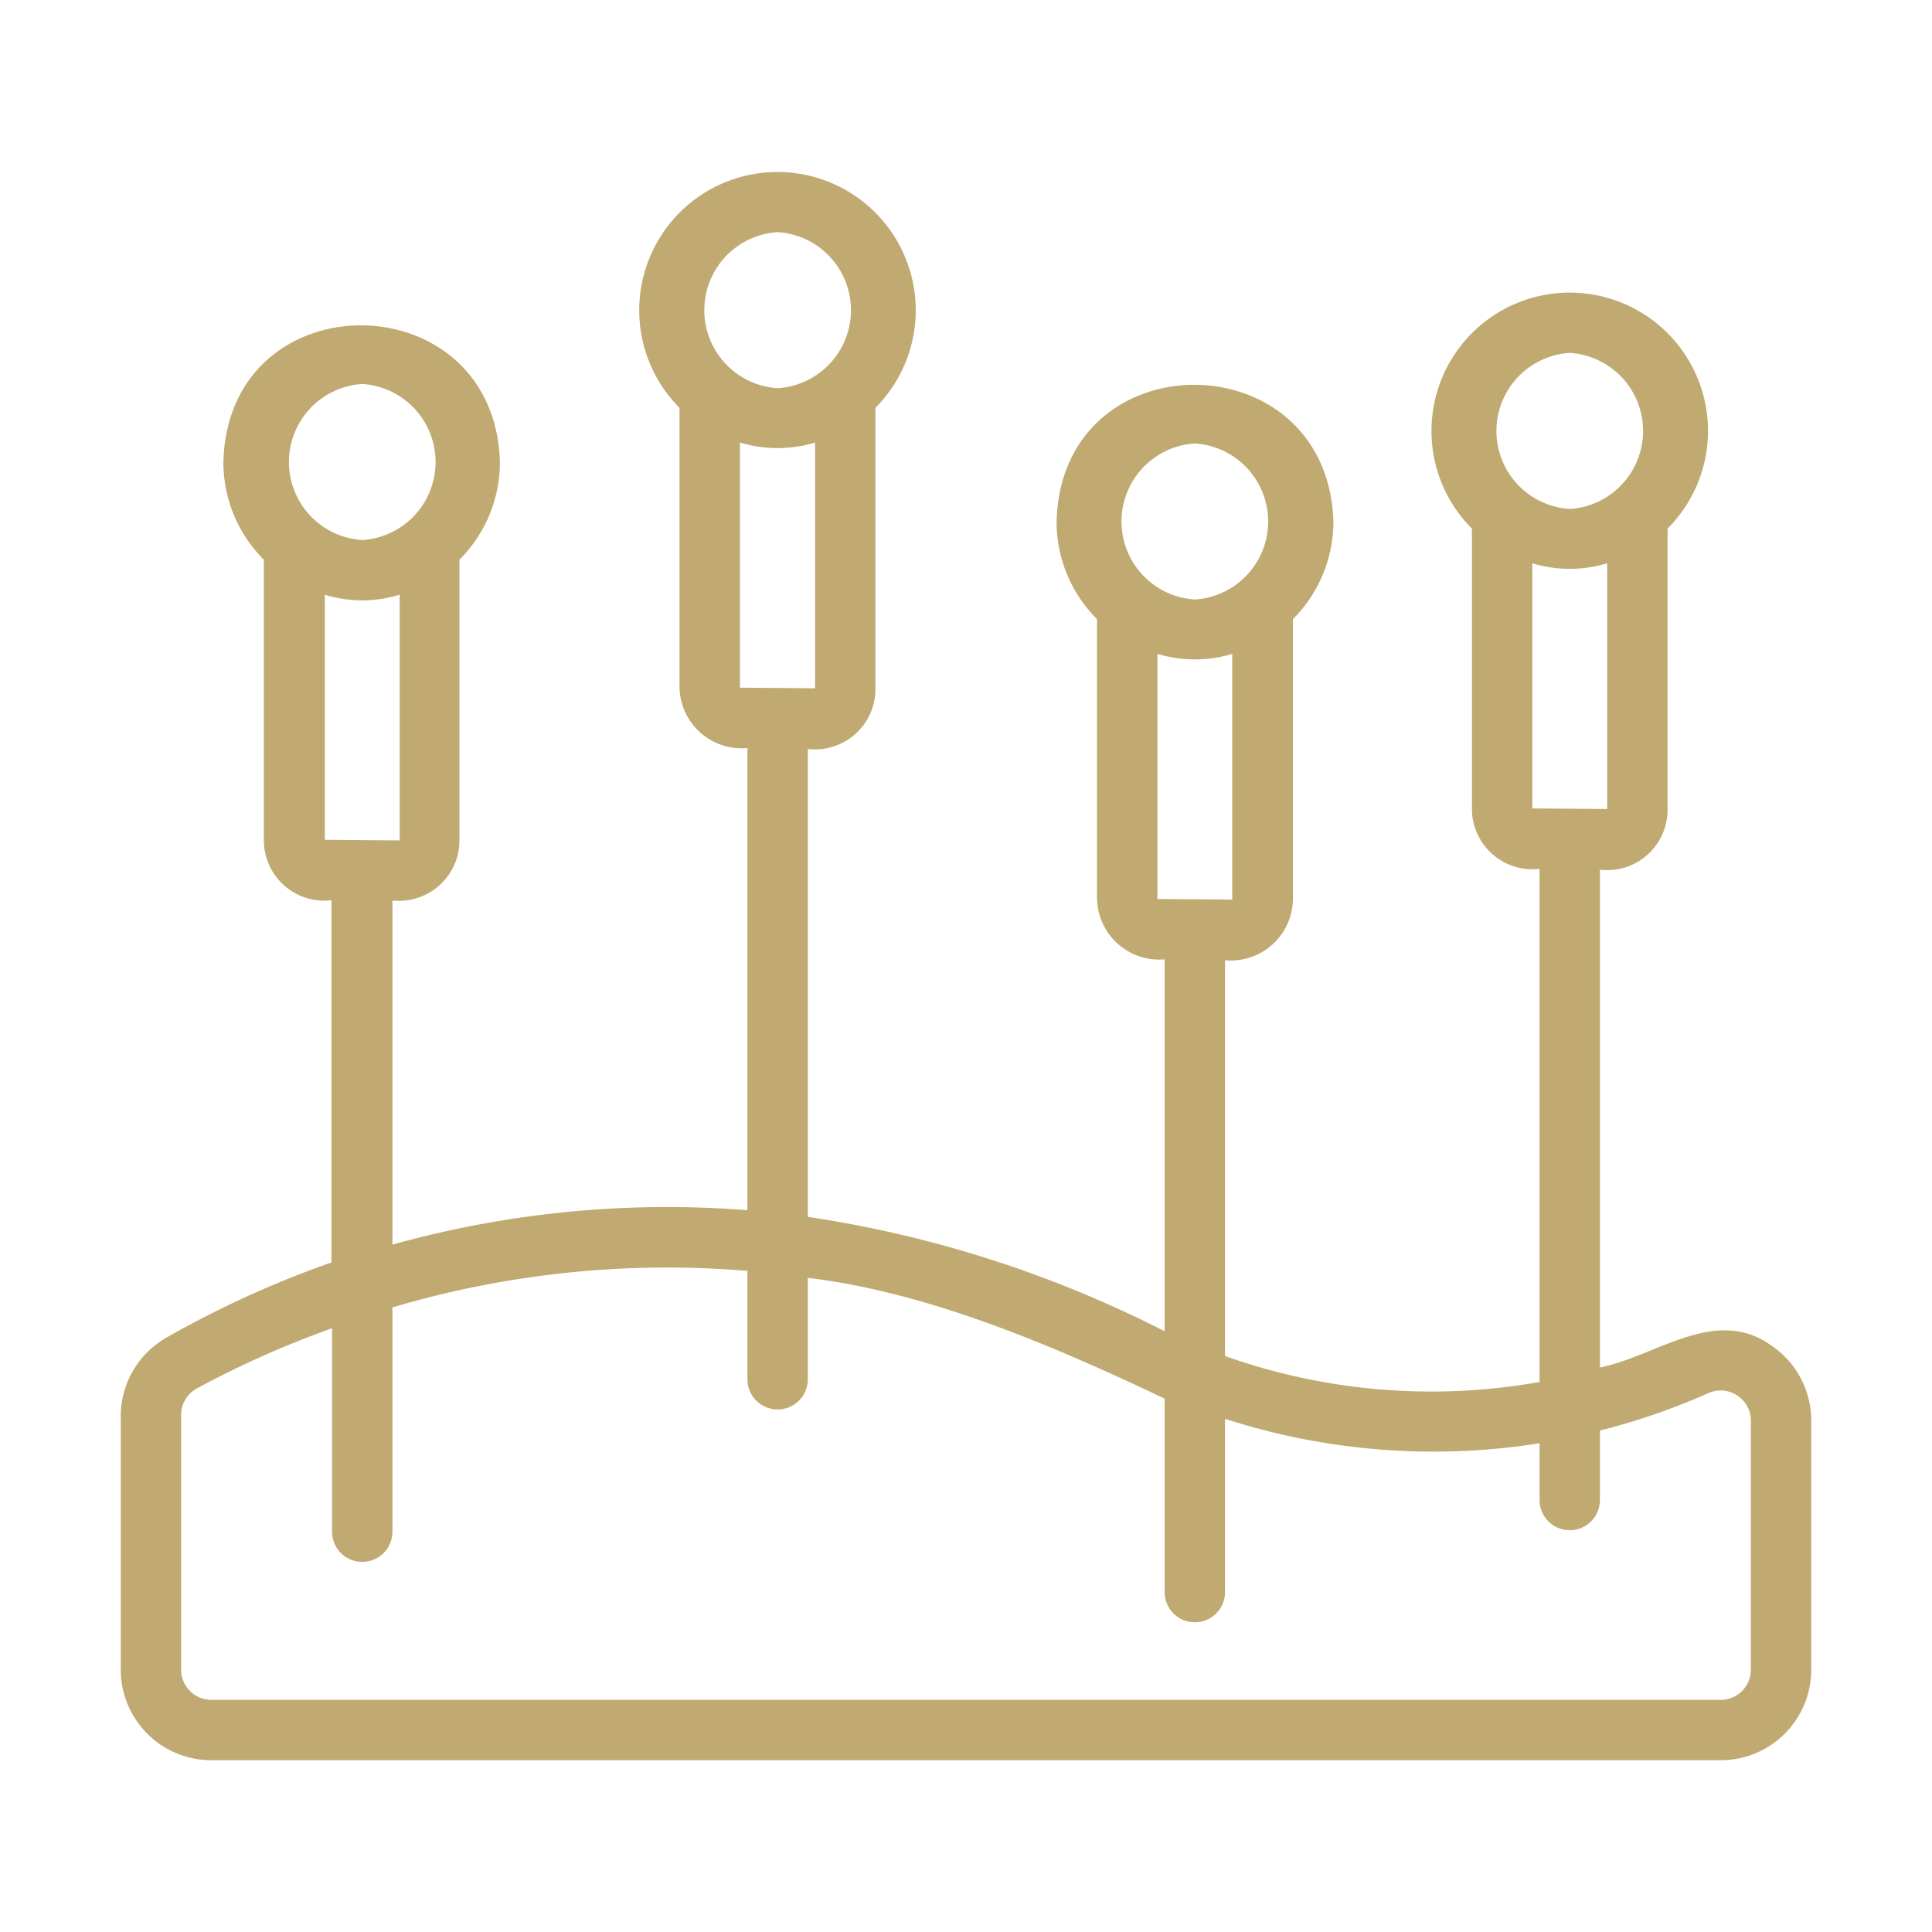
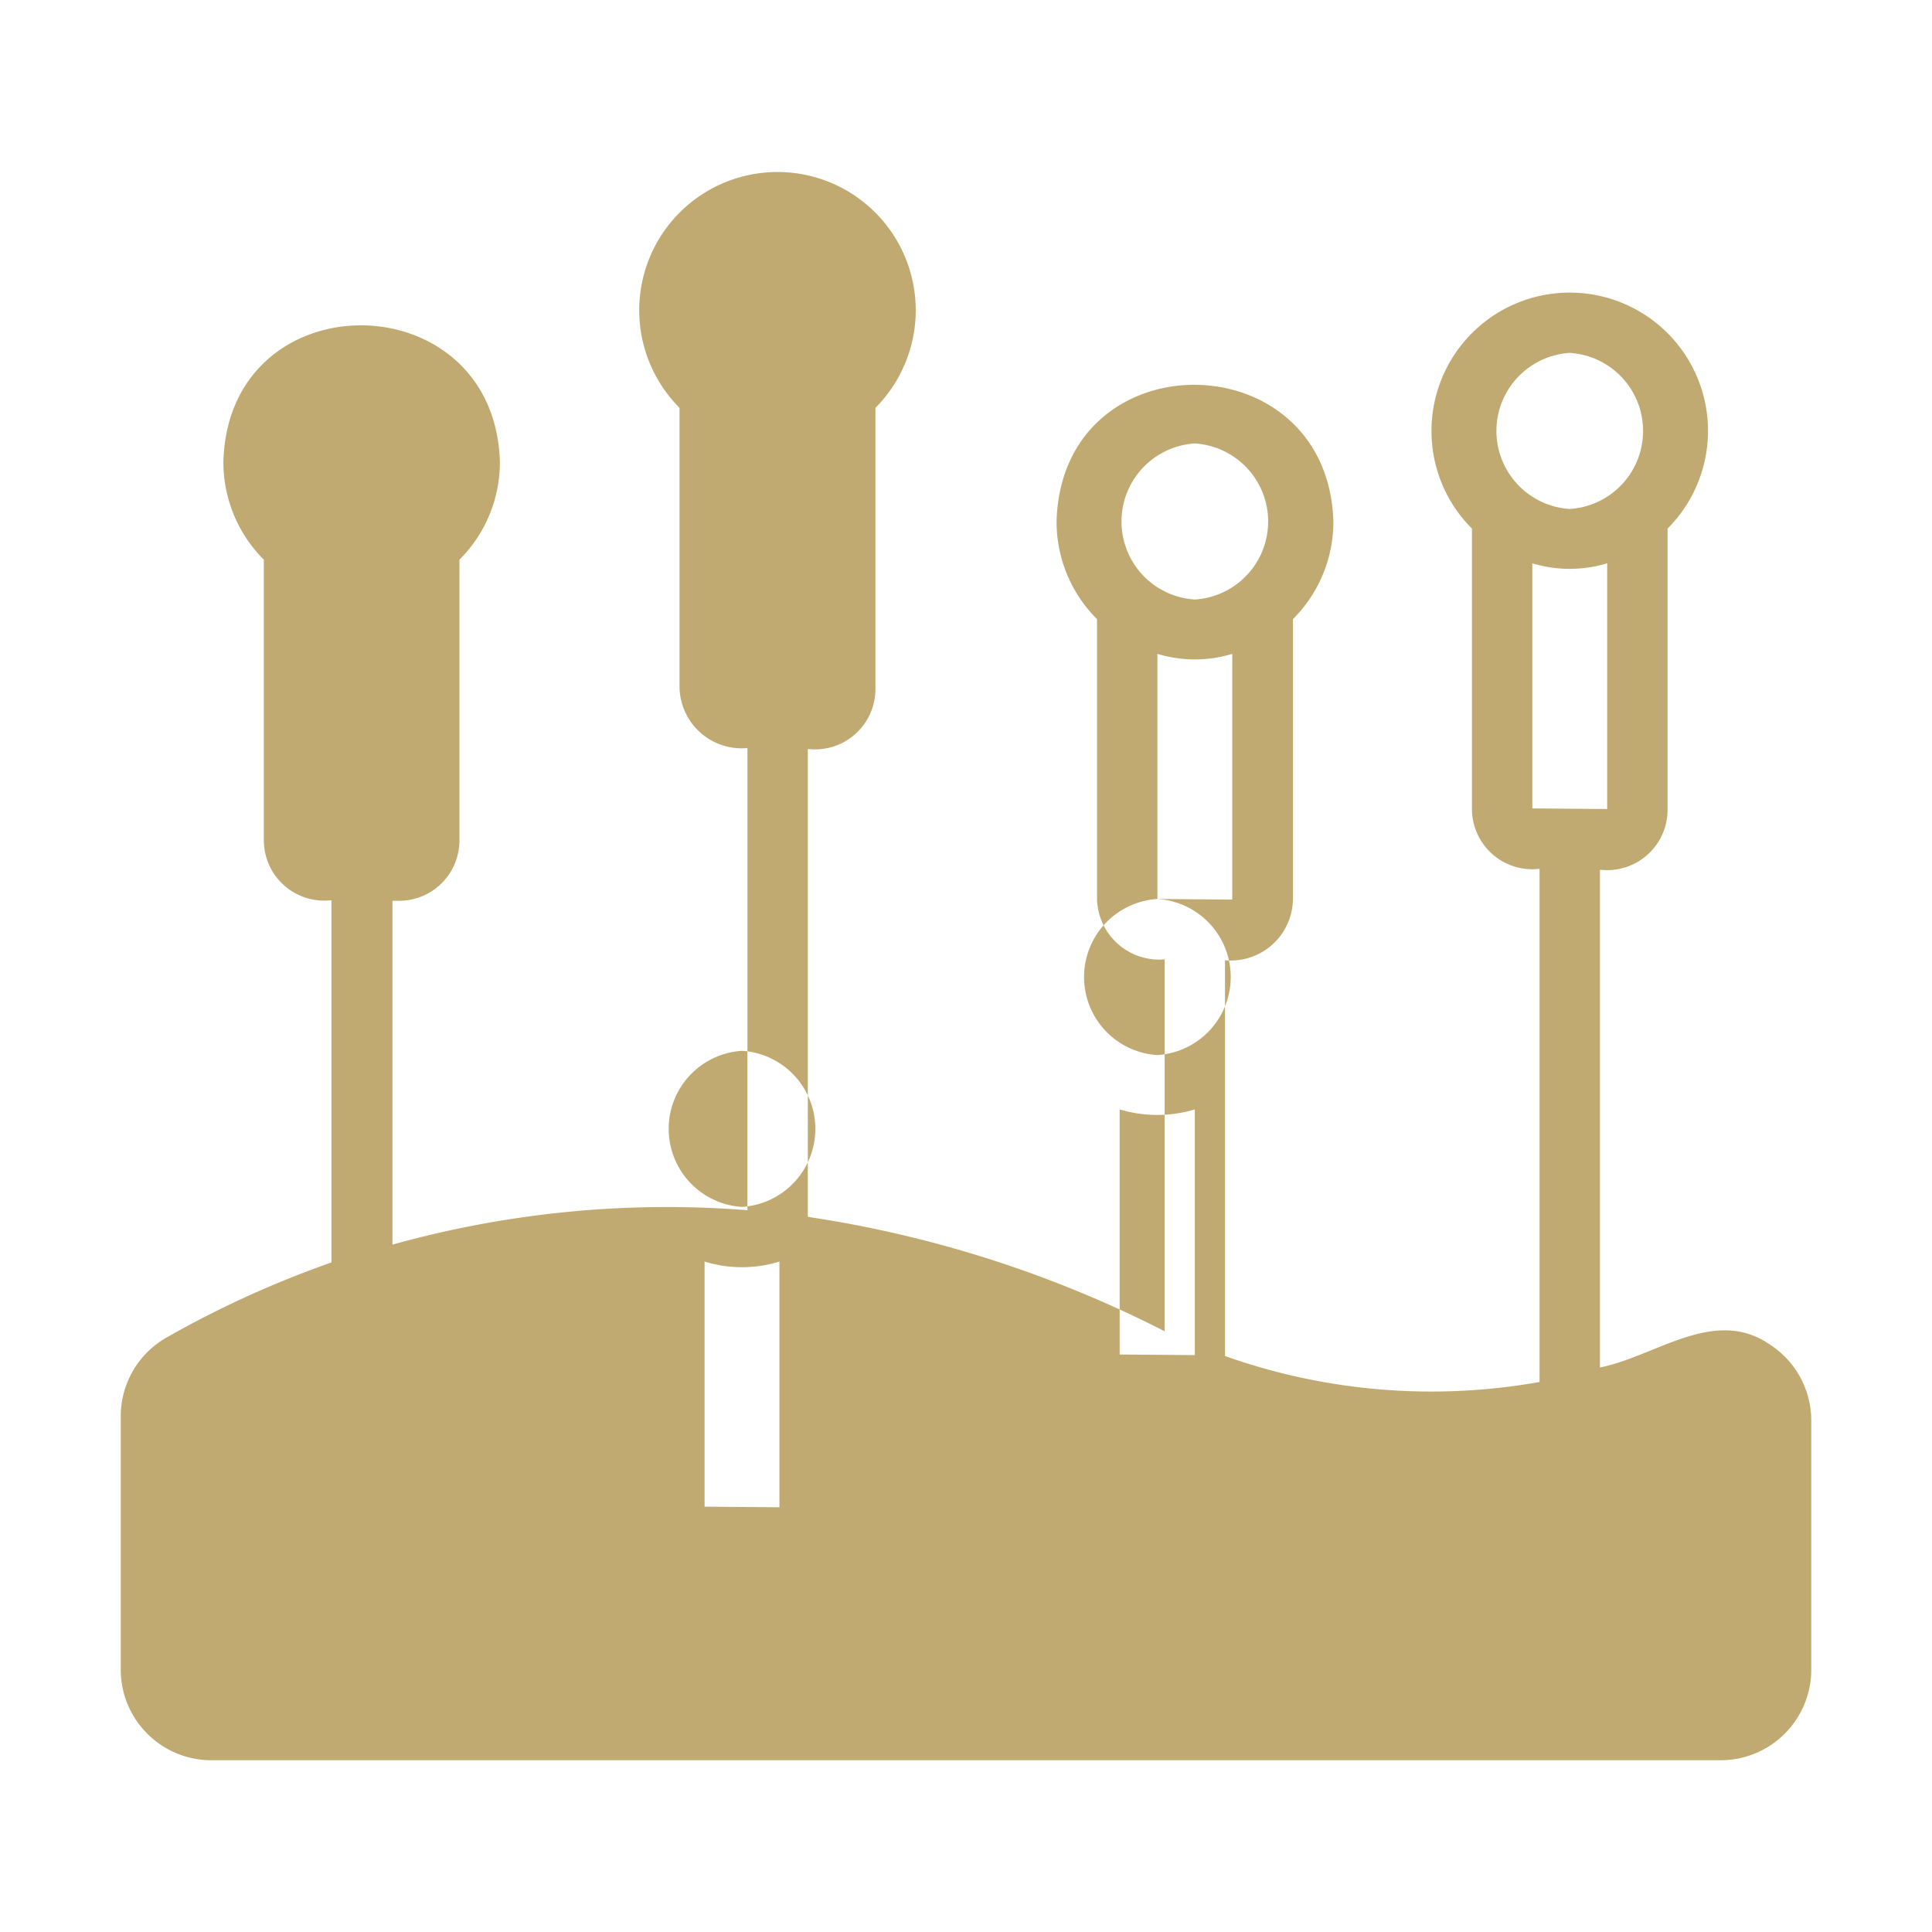
<svg xmlns="http://www.w3.org/2000/svg" id="Bahan_copy" viewBox="0 0 64 64" data-name="Bahan copy" width="300" height="300" version="1.1">
  <g width="100%" height="100%" transform="matrix(1,0,0,1,0,0)">
-     <path d="m58.63 44.54c-1.84-1.27-3.77.39-5.63.76v-16.49a2 2 0 0 0 2.24-2v-9.3a4.58 4.58 0 1 0 -7.82-3.24 4.56 4.56 0 0 0 1.34 3.24v9.27a2 2 0 0 0 2.24 2v17a20.44 20.44 0 0 1 -10.42-.86v-13.11a2.06 2.06 0 0 0 2.25-2v-9.3a4.56 4.56 0 0 0 1.34-3.24c-.19-6-9-6.06-9.17 0a4.56 4.56 0 0 0 1.34 3.24v9.27a2.06 2.06 0 0 0 2.24 2v12.32a38.44 38.44 0 0 0 -11.82-3.79v-15.5a2 2 0 0 0 2.24-2v-9.3a4.58 4.58 0 1 0 -6.49 0v9.27a2.06 2.06 0 0 0 2.25 2v15.31a33.85 33.85 0 0 0 -11.76 1.14v-11.39h.22a2 2 0 0 0 2-2v-9.3a4.56 4.56 0 0 0 1.34-3.24c-.18-6-9-6.06-9.16 0a4.56 4.56 0 0 0 1.34 3.24v9.28a2 2 0 0 0 2.24 2v12a33.44 33.44 0 0 0 -5.45 2.48 3 3 0 0 0 -1.53 2.61v8.4a3 3 0 0 0 3 3h50a3 3 0 0 0 3-3v-8.25a3 3 0 0 0 -1.37-2.52zm-6.63-32.85a2.59 2.59 0 0 1 0 5.17 2.59 2.59 0 0 1 0-5.17zm-1.24 15.09v-8.12a4.28 4.28 0 0 0 2.48 0v8.14zm-11.18-12.09a2.59 2.59 0 0 1 0 5.17 2.59 2.59 0 0 1 0-5.17zm-1.24 15.09v-8.12a4.28 4.28 0 0 0 2.48 0v8.14zm-12.58-22.09a2.59 2.59 0 0 1 0 5.17 2.59 2.59 0 0 1 0-5.17zm-1.25 15.09v-8.12a4.31 4.31 0 0 0 2.49 0v8.14zm-12.51-10.06a2.59 2.59 0 0 1 0 5.17 2.59 2.59 0 0 1 0-5.17zm-1.24 15.1v-8.12a4.19 4.19 0 0 0 2.48 0v8.14zm47.24 27.49a1 1 0 0 1 -1 1h-50a1 1 0 0 1 -1-1v-8.4a1 1 0 0 1 .51-.91 31.86 31.86 0 0 1 4.49-2v6.74a1 1 0 0 0 2 0v-7.43a32 32 0 0 1 11.76-1.21v3.59a1 1 0 0 0 2 0v-3.36c4 .48 8.11 2.24 11.82 4v6.41a1 1 0 0 0 2 0v-5.74a22.47 22.47 0 0 0 10.42.81v1.88a1 1 0 0 0 2 0v-2.3a22.42 22.42 0 0 0 3.59-1.24 1 1 0 0 1 1.41.91z" fill="#c0aa71" fill-opacity="1" data-original-color="#000000ff" stroke="none" stroke-opacity="1" />
+     <path d="m58.63 44.54c-1.84-1.27-3.77.39-5.63.76v-16.49a2 2 0 0 0 2.24-2v-9.3a4.58 4.58 0 1 0 -7.82-3.24 4.56 4.56 0 0 0 1.34 3.24v9.27a2 2 0 0 0 2.24 2v17a20.44 20.44 0 0 1 -10.42-.86v-13.11a2.06 2.06 0 0 0 2.25-2v-9.3a4.56 4.56 0 0 0 1.34-3.24c-.19-6-9-6.06-9.17 0a4.56 4.56 0 0 0 1.34 3.24v9.27a2.06 2.06 0 0 0 2.24 2v12.32a38.44 38.44 0 0 0 -11.82-3.79v-15.5a2 2 0 0 0 2.24-2v-9.3a4.58 4.58 0 1 0 -6.49 0v9.27a2.06 2.06 0 0 0 2.25 2v15.31a33.85 33.85 0 0 0 -11.76 1.14v-11.39h.22a2 2 0 0 0 2-2v-9.3a4.56 4.56 0 0 0 1.34-3.24c-.18-6-9-6.06-9.16 0a4.56 4.56 0 0 0 1.34 3.24v9.28a2 2 0 0 0 2.24 2v12a33.44 33.44 0 0 0 -5.45 2.48 3 3 0 0 0 -1.53 2.61v8.4a3 3 0 0 0 3 3h50a3 3 0 0 0 3-3v-8.25a3 3 0 0 0 -1.37-2.52zm-6.63-32.85a2.59 2.59 0 0 1 0 5.17 2.59 2.59 0 0 1 0-5.17zm-1.24 15.09v-8.12a4.28 4.28 0 0 0 2.48 0v8.14zm-11.18-12.09a2.59 2.59 0 0 1 0 5.17 2.59 2.59 0 0 1 0-5.17zm-1.24 15.09v-8.12a4.28 4.28 0 0 0 2.48 0v8.14za2.59 2.59 0 0 1 0 5.17 2.59 2.59 0 0 1 0-5.17zm-1.25 15.09v-8.12a4.31 4.31 0 0 0 2.49 0v8.14zm-12.51-10.06a2.59 2.59 0 0 1 0 5.17 2.59 2.59 0 0 1 0-5.17zm-1.24 15.1v-8.12a4.19 4.19 0 0 0 2.48 0v8.14zm47.24 27.49a1 1 0 0 1 -1 1h-50a1 1 0 0 1 -1-1v-8.4a1 1 0 0 1 .51-.91 31.86 31.86 0 0 1 4.49-2v6.74a1 1 0 0 0 2 0v-7.43a32 32 0 0 1 11.76-1.21v3.59a1 1 0 0 0 2 0v-3.36c4 .48 8.11 2.24 11.82 4v6.41a1 1 0 0 0 2 0v-5.74a22.47 22.47 0 0 0 10.42.81v1.88a1 1 0 0 0 2 0v-2.3a22.42 22.42 0 0 0 3.59-1.24 1 1 0 0 1 1.41.91z" fill="#c0aa71" fill-opacity="1" data-original-color="#000000ff" stroke="none" stroke-opacity="1" />
  </g>
</svg>